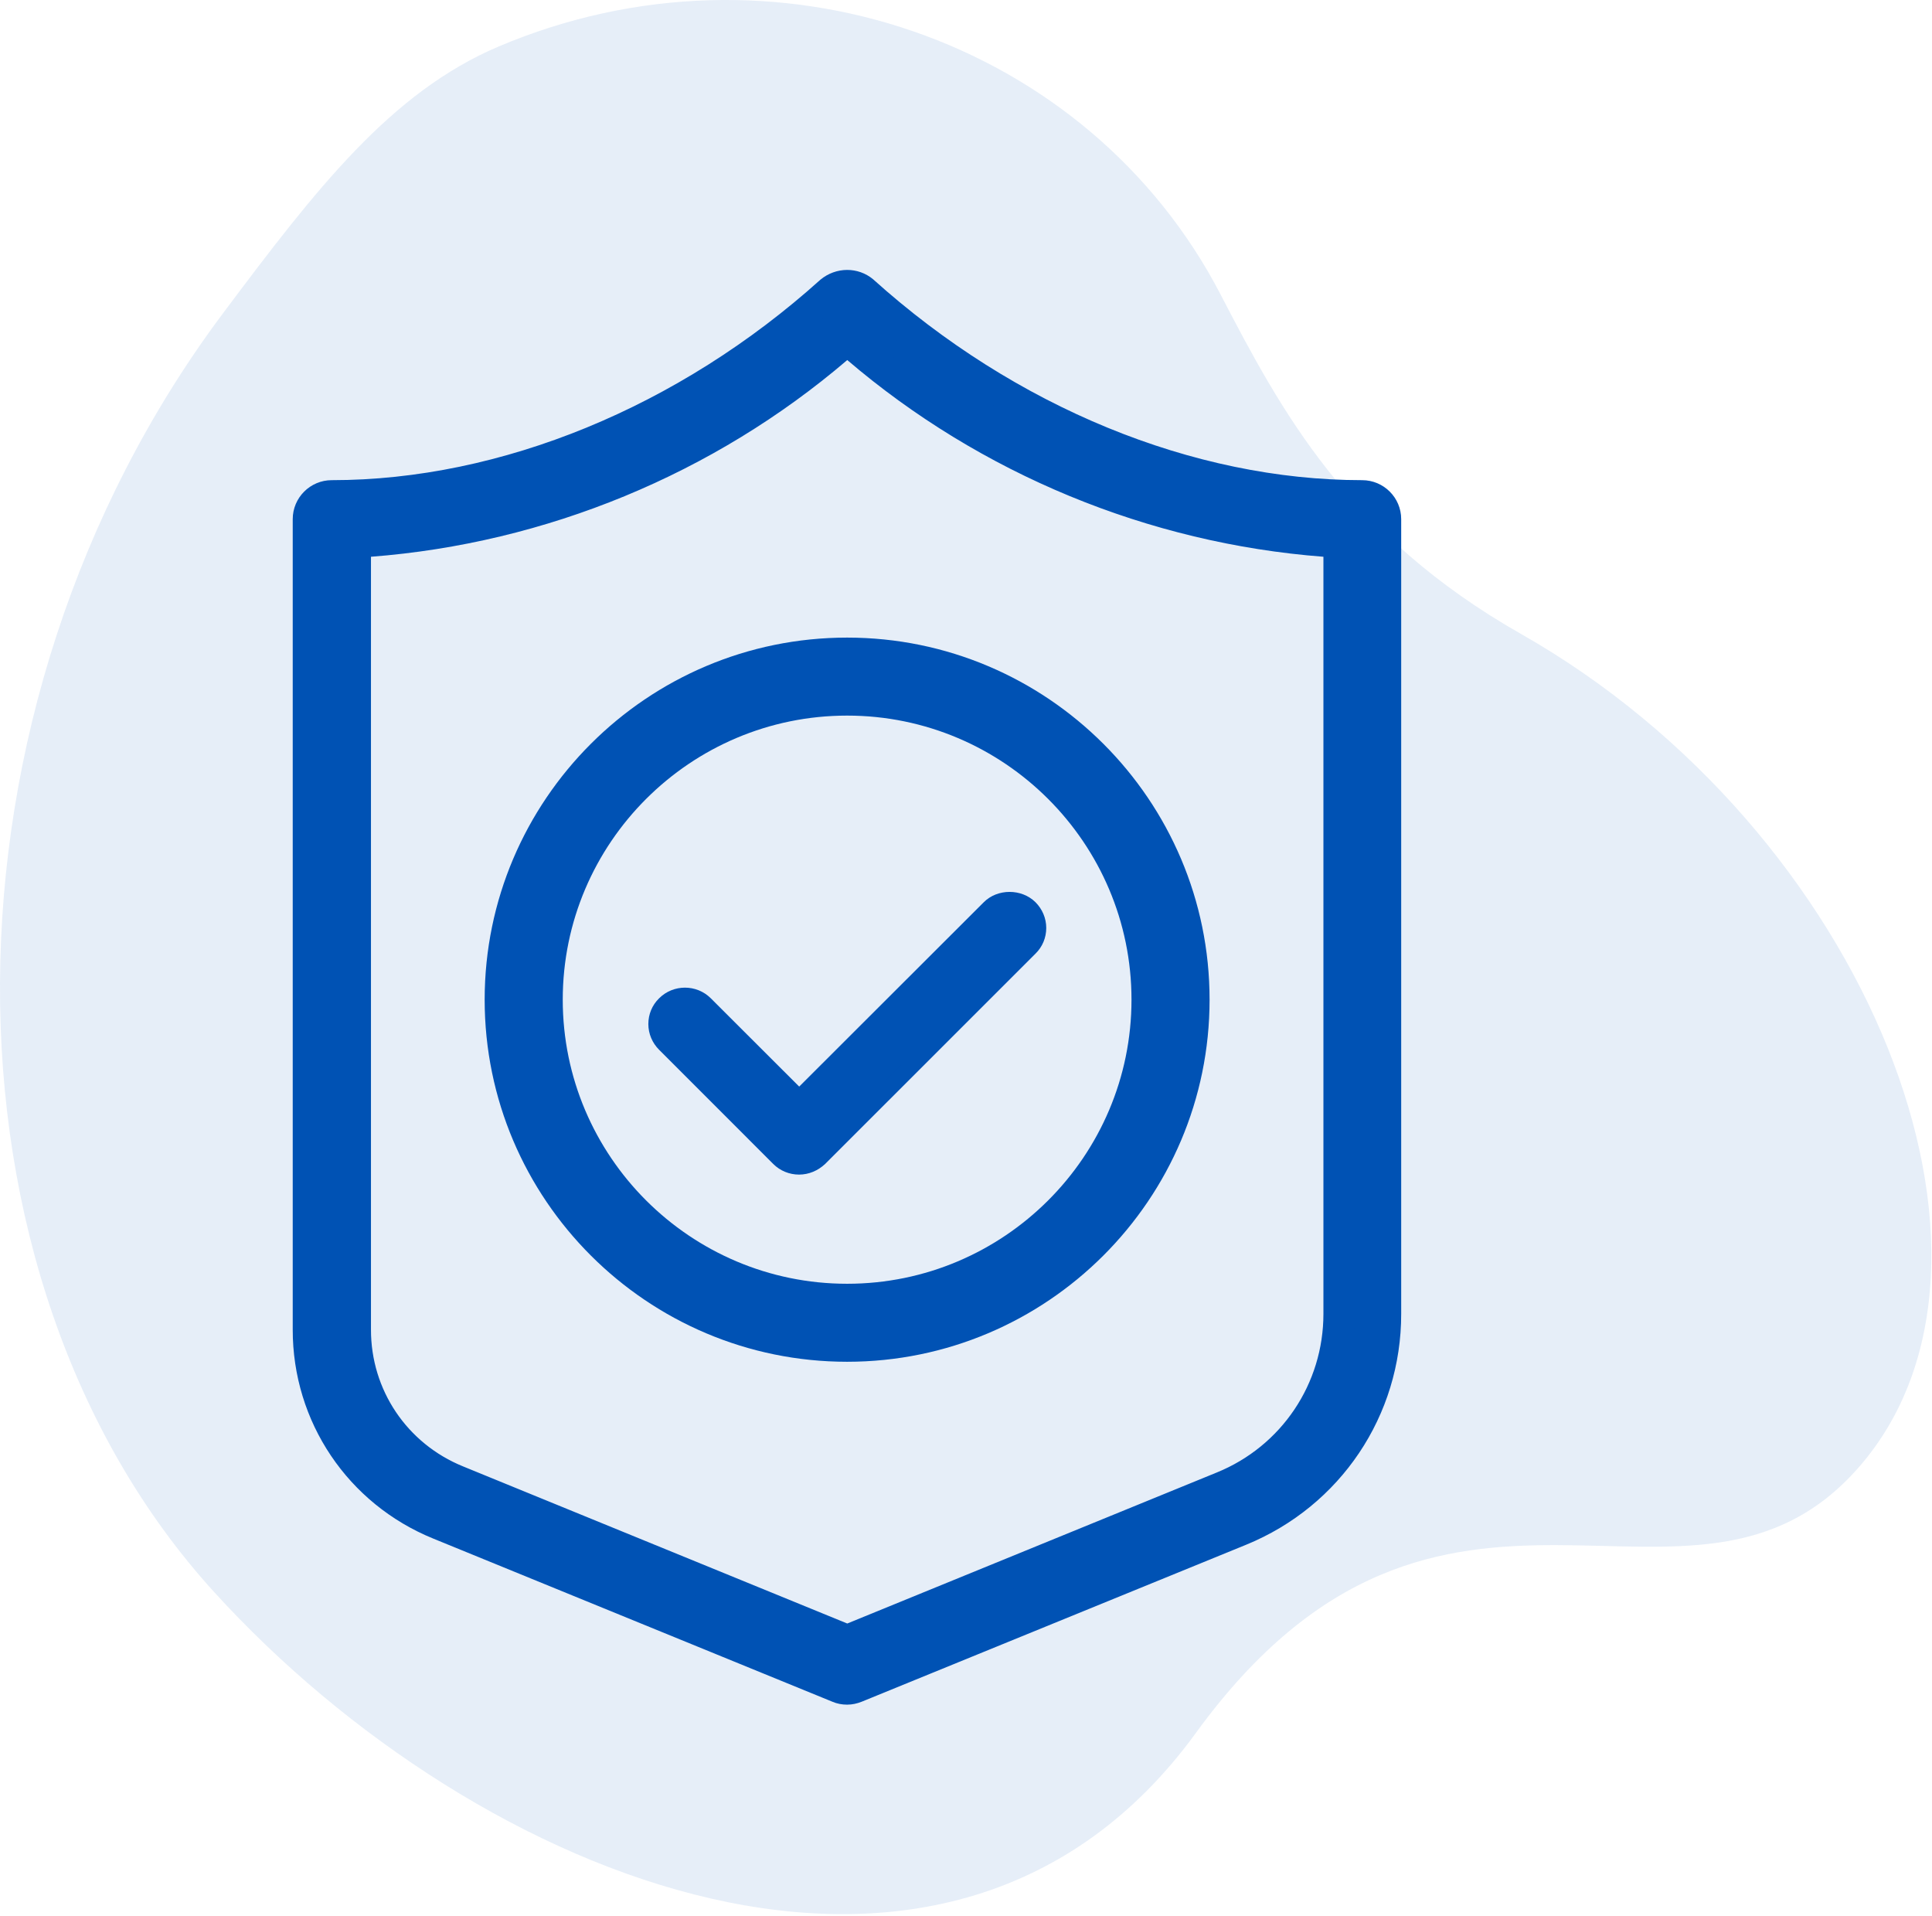
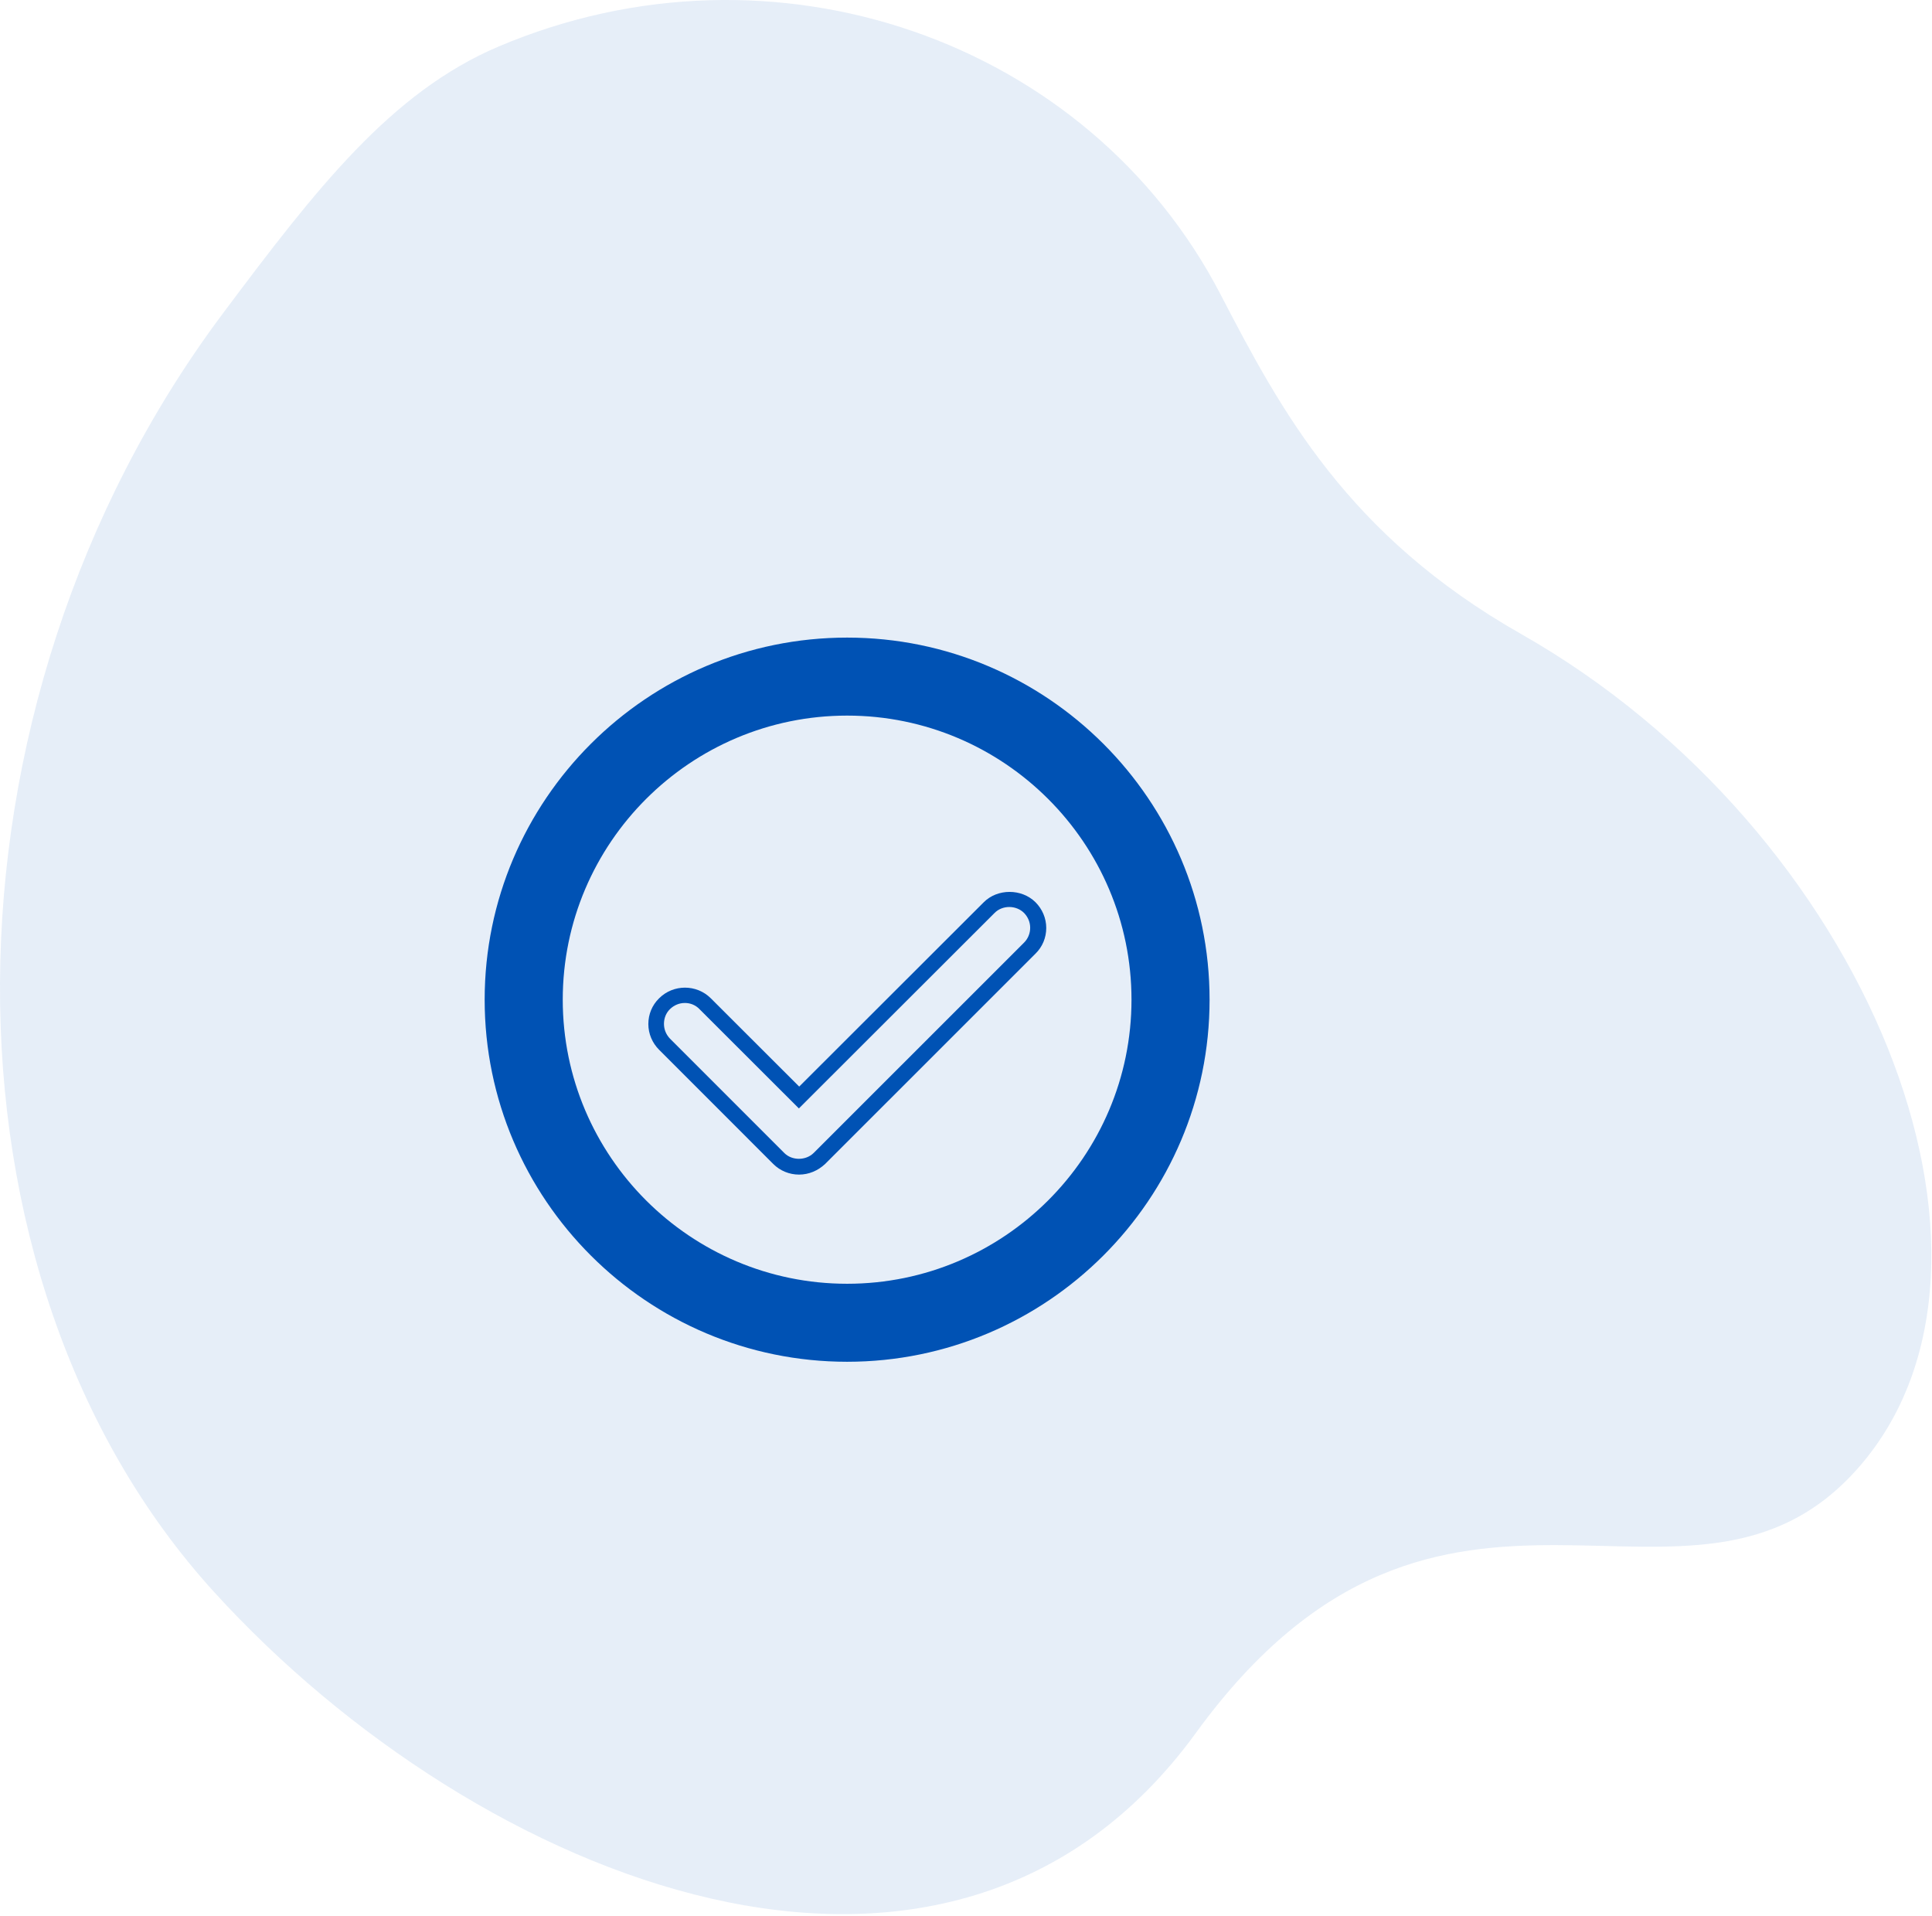
<svg xmlns="http://www.w3.org/2000/svg" width="100%" height="100%" viewBox="0 0 715 709" version="1.1" xml:space="preserve" style="fill-rule:evenodd;clip-rule:evenodd;stroke-linejoin:round;stroke-miterlimit:2;">
  <g transform="matrix(8.333,0,0,8.333,8.95665e-07,-51.853)">
    <path d="M54.215,19.313C48.341,7.987 34.351,3.111 22.145,8.288C17.369,10.315 14.055,14.589 9.897,20.143C-3.225,37.692 -3.242,62.918 9.507,76.916C21.222,89.786 42.138,98.271 53.113,83.174C64.088,68.077 75.035,79.967 82.549,71.383C90.557,62.231 82.943,43.123 67.56,34.379C59.848,30.002 56.892,24.464 54.215,19.313Z" style="fill:rgb(0,82,180);fill-opacity:0.1;fill-rule:nonzero;" />
  </g>
  <g transform="matrix(8.333,0,0,8.333,179.364,235.935)">
    <path d="M16.098,32.158C7.22,32.158 0,24.946 0,16.079C0,7.212 7.22,0 16.098,0C24.975,0 32.195,7.212 32.195,16.079C32.195,24.946 24.975,32.158 16.098,32.158ZM16.098,3.464C9.134,3.464 3.468,9.124 3.468,16.079C3.468,23.034 9.134,28.694 16.098,28.694C23.061,28.694 28.727,23.034 28.727,16.079C28.727,9.124 23.061,3.464 16.098,3.464Z" style="fill:rgb(0,82,180);fill-rule:nonzero;" />
  </g>
  <g transform="matrix(8.333,0,0,8.333,114.112,104.183)">
-     <path d="M46.808,9.515C39.138,9.515 31.058,6.204 24.642,0.433C24.226,0.087 23.623,0.087 23.207,0.433C16.791,6.204 8.718,9.515 1.04,9.515C0.465,9.515 0,9.979 0,10.554L0,46.536C-0.007,50.332 2.289,53.755 5.812,55.182L23.526,62.421C23.65,62.47 23.782,62.497 23.921,62.497C24.053,62.497 24.191,62.47 24.316,62.421L41.385,55.452C45.296,53.859 47.849,50.055 47.842,45.836L47.842,10.554C47.849,9.979 47.384,9.515 46.808,9.515ZM45.768,45.836C45.775,49.21 43.729,52.251 40.601,53.526L23.928,60.343L6.61,53.256C3.87,52.147 2.081,49.487 2.088,46.536L2.088,11.579C10.175,11.108 17.866,7.936 23.928,2.574C29.99,7.936 37.688,11.108 45.768,11.579L45.768,45.836Z" style="fill:rgb(0,82,180);fill-rule:nonzero;" />
-   </g>
+     </g>
  <g transform="matrix(8.333,0,0,8.333,108.333,97.533)">
-     <path d="M24.621,63.993C24.393,63.993 24.171,63.951 23.962,63.861L6.249,56.622C2.448,55.077 -0.007,51.433 0,47.332L0,11.35C0,10.394 0.777,9.618 1.734,9.618C9.238,9.618 17.152,6.369 23.435,0.716C24.129,0.141 25.107,0.141 25.773,0.695C32.084,6.376 39.991,9.618 47.495,9.618C48.452,9.618 49.229,10.394 49.229,11.35L49.229,46.632C49.236,51.156 46.531,55.181 42.342,56.892L25.273,63.861C25.065,63.944 24.85,63.993 24.621,63.993ZM24.628,1.665C24.531,1.665 24.427,1.7 24.344,1.769C17.825,7.637 9.578,11.01 1.734,11.01C1.54,11.01 1.387,11.163 1.387,11.357L1.387,47.332C1.38,50.865 3.489,54.01 6.769,55.34L24.483,62.579C24.566,62.614 24.663,62.614 24.746,62.579L41.815,55.61C45.484,54.114 47.849,50.595 47.842,46.639L47.842,11.35C47.842,11.156 47.689,11.004 47.495,11.004C39.651,11.004 31.404,7.63 24.864,1.741C24.809,1.693 24.718,1.665 24.628,1.665ZM24.621,61.88L24.358,61.776L7.04,54.689C4.023,53.47 2.081,50.574 2.088,47.325L2.088,11.717L2.74,11.682C10.632,11.218 18.241,8.087 24.164,2.85L24.621,2.441L25.079,2.85C31.002,8.087 38.61,11.218 46.503,11.682L47.155,11.717L47.155,46.632C47.162,50.304 44.963,53.574 41.558,54.959L24.621,61.88ZM3.475,13.019L3.475,47.332C3.468,50.02 5.077,52.403 7.567,53.414L24.628,60.39L41.038,53.684C43.916,52.514 45.775,49.743 45.775,46.639L45.775,13.019C38.007,12.424 30.544,9.341 24.628,4.284C18.705,9.348 11.243,12.424 3.475,13.019Z" style="fill:rgb(0,82,180);fill-rule:nonzero;" />
-   </g>
+     </g>
  <g transform="matrix(8.333,0,0,8.333,242.828,330.635)">
-     <path d="M6.346,12.137C6.006,12.137 5.68,12.006 5.444,11.763L0.375,6.692C-0.125,6.193 -0.125,5.39 0.375,4.891C0.874,4.392 1.678,4.392 2.178,4.891L6.346,9.054L14.787,0.623C15.286,0.125 16.091,0.125 16.59,0.623C17.089,1.122 17.089,1.926 16.59,2.425L7.248,11.756C7.012,11.999 6.686,12.137 6.346,12.137Z" style="fill:rgb(0,82,180);fill-rule:nonzero;" />
-   </g>
+     </g>
  <g transform="matrix(8.333,0,0,8.333,239.939,327.499)">
    <path d="M6.693,12.858C6.263,12.858 5.854,12.691 5.548,12.387L0.479,7.316C0.173,7.011 0,6.602 0,6.172C0,5.743 0.166,5.334 0.479,5.029C1.11,4.399 2.143,4.399 2.774,5.029L6.7,8.95L14.898,0.762C15.508,0.152 16.576,0.152 17.193,0.762C17.498,1.067 17.672,1.476 17.672,1.905C17.672,2.335 17.505,2.743 17.193,3.048L7.851,12.387C7.532,12.684 7.13,12.858 6.693,12.858ZM1.623,5.237C1.373,5.237 1.144,5.334 0.964,5.507C0.784,5.681 0.694,5.916 0.694,6.166C0.694,6.415 0.791,6.644 0.964,6.824L6.034,11.895C6.381,12.248 6.998,12.241 7.345,11.895L16.687,2.556C16.86,2.383 16.958,2.148 16.958,1.898C16.958,1.649 16.86,1.42 16.687,1.24C16.333,0.887 15.723,0.887 15.376,1.24L6.686,9.92L2.268,5.507C2.101,5.334 1.873,5.237 1.623,5.237Z" style="fill:rgb(0,82,180);fill-rule:nonzero;" />
  </g>
</svg>